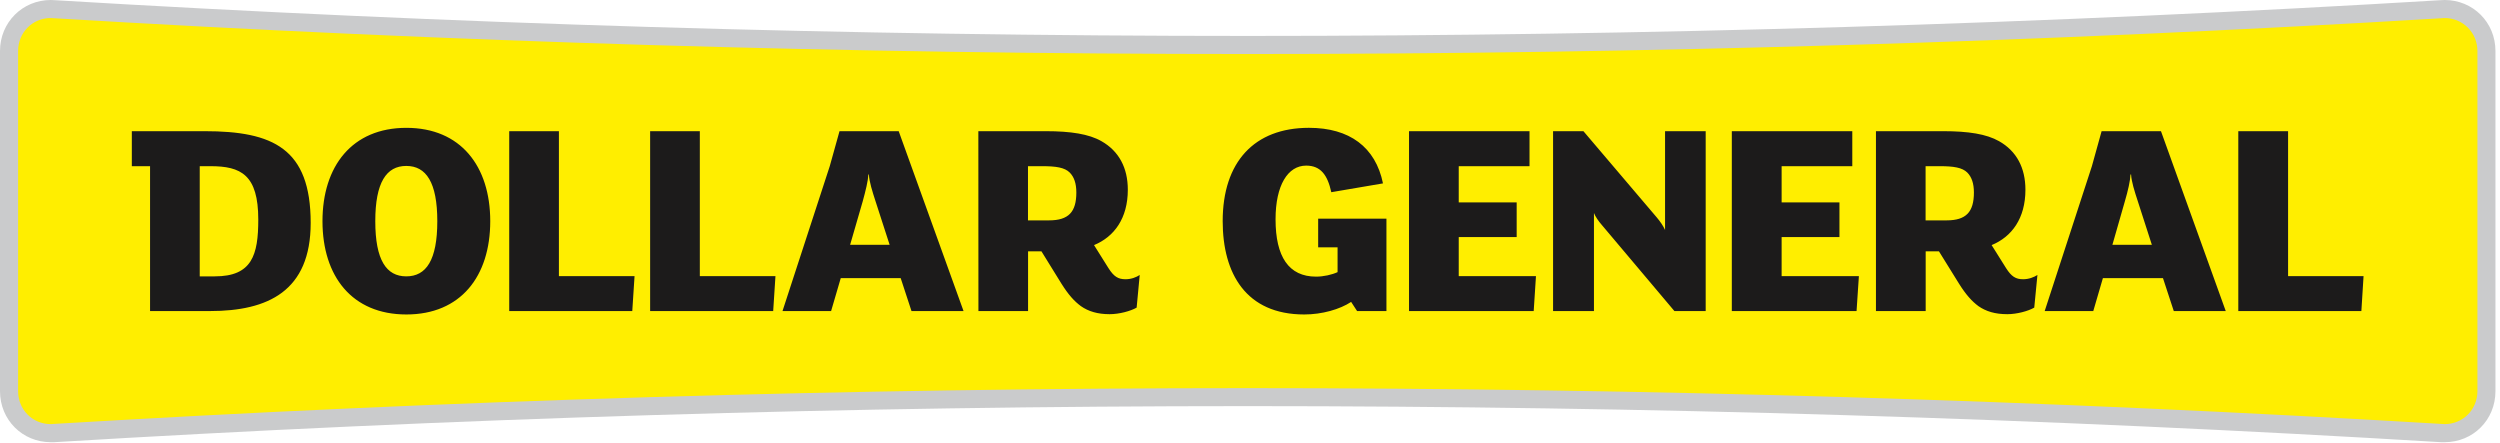
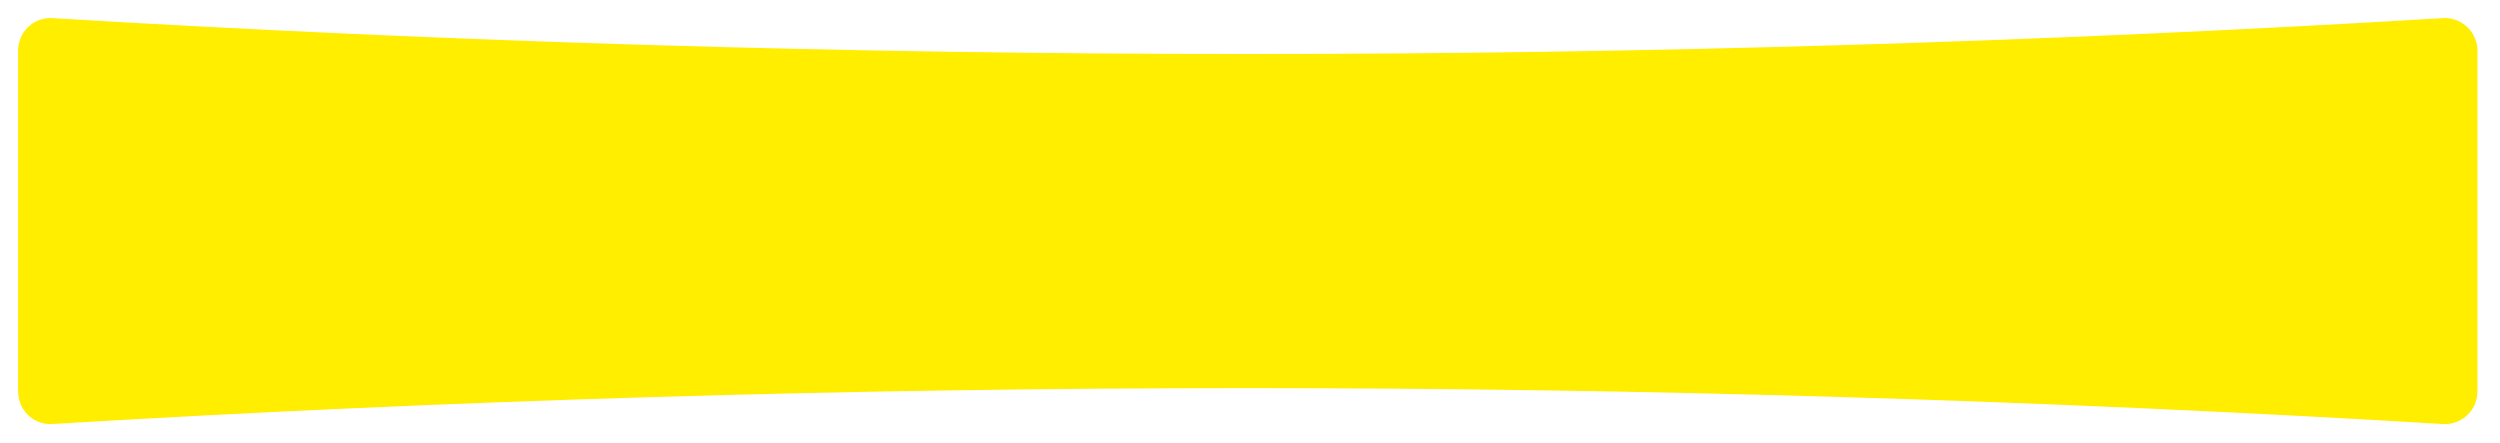
<svg xmlns="http://www.w3.org/2000/svg" width="254" height="45" viewBox="0 0 254 45" fill="none">
-   <path d="M248.374 0C251.255 0 253.538 2.268 253.538 5.183V39.74C253.538 42.673 251.255 44.927 248.374 44.927H248.032C207.643 42.486 167.2 41.262 126.768 41.262C86.329 41.262 45.893 42.486 5.501 44.927H5.158C2.295 44.927 0 42.673 0 39.74V5.183C0 2.268 2.295 0 5.158 0C5.284 0 5.383 0.015 5.501 0.015C45.892 2.442 86.331 3.651 126.768 3.651C167.201 3.651 207.643 2.442 248.032 0.015C248.148 0.015 248.264 0 248.374 0" fill="#CACBCC" />
  <path d="M248.374 1.832C248.302 1.832 248.22 1.832 248.148 1.847C207.903 4.269 167.066 5.488 126.768 5.488C86.459 5.488 45.63 4.269 5.399 1.847C5.314 1.832 5.237 1.832 5.158 1.832C3.293 1.832 1.839 3.311 1.839 5.185V39.742C1.839 41.611 3.293 43.09 5.158 43.09C5.237 43.09 5.314 43.09 5.382 43.075C45.63 40.662 86.459 39.434 126.767 39.434C167.074 39.434 207.902 40.662 248.132 43.075C248.219 43.09 248.301 43.09 248.374 43.09C250.238 43.09 251.707 41.611 251.707 39.742V5.185C251.707 4.269 251.355 3.427 250.729 2.8C250.108 2.184 249.274 1.832 248.374 1.832" fill="#FFEE00" />
-   <path d="M132.991 12.986C127.437 12.986 124.225 16.454 124.225 22.471C124.225 27.793 126.598 31.95 132.509 31.95C134.32 31.95 136.128 31.43 137.275 30.674L137.88 31.604H140.862V22.22H133.926V25.131H135.897V27.649C135.338 27.909 134.475 28.106 133.714 28.106C130.935 28.106 129.596 26.088 129.596 22.278C129.596 18.82 130.844 16.826 132.708 16.826C134.177 16.826 134.88 17.779 135.26 19.527L140.511 18.633C139.755 14.938 137.104 12.986 132.99 12.986H132.991ZM41.287 12.988C35.771 12.988 32.764 16.883 32.764 22.471C32.764 28.078 35.771 31.95 41.287 31.95C46.804 31.95 49.809 28.078 49.809 22.471C49.809 16.883 46.804 12.988 41.287 12.988ZM13.393 13.328V16.884H15.246V31.603H21.339C27.23 31.603 31.565 29.575 31.565 22.649C31.565 15.072 27.722 13.328 20.793 13.328H13.393L13.393 13.328ZM51.737 13.328V31.604H64.239L64.47 28.054H56.785V13.328H51.737L51.737 13.328ZM66.053 13.328V31.604H78.556L78.786 28.054H71.102V13.328H66.052L66.053 13.328ZM85.295 13.328L84.303 16.884L79.502 31.603H84.44L85.421 28.257H91.51L92.608 31.603H97.896L91.307 13.328H85.295V13.328ZM99.4 13.328L99.408 31.604H104.452V25.535H105.811L107.833 28.805C108.556 29.961 109.162 30.621 109.827 31.108C110.579 31.632 111.505 31.921 112.738 31.921C113.716 31.921 114.876 31.605 115.483 31.253L115.796 27.938C115.454 28.164 114.939 28.371 114.356 28.371C113.604 28.371 113.171 28.106 112.622 27.245L111.153 24.902C113.2 24.06 114.586 22.187 114.586 19.278C114.586 17.062 113.691 15.352 111.9 14.34C110.638 13.618 108.787 13.328 106.248 13.328H99.4H99.4ZM143.156 13.328V31.604H155.824L156.054 28.054H148.208V24.089H154.094V20.564H148.208V16.884H155.399V13.328H143.157H143.156ZM157.792 13.328V31.604H161.946V21.643C162.095 22.019 162.408 22.471 162.736 22.846L170.12 31.603H173.298V13.328H169.17V23.367C168.996 22.968 168.68 22.509 168.334 22.099L160.875 13.328H157.792L157.792 13.328ZM175.952 13.328V31.604H188.626L188.863 28.054H181.013V24.089H186.888V20.564H181.013V16.884H188.193V13.328H175.953H175.952ZM190.597 13.328V31.604H195.649V25.535H196.997L199.026 28.805C199.749 29.961 200.356 30.621 201.016 31.108C201.773 31.632 202.69 31.921 203.943 31.921C204.921 31.921 206.073 31.605 206.68 31.253L207.003 27.938C206.651 28.164 206.131 28.371 205.553 28.371C204.802 28.371 204.368 28.106 203.819 27.245L202.35 24.902C204.397 24.06 205.783 22.187 205.783 19.278C205.783 17.062 204.893 15.352 203.097 14.34C201.825 13.618 199.98 13.328 197.437 13.328H190.597H190.597ZM213.524 13.328L212.536 16.884L207.74 31.603H212.677L213.655 28.257H219.758L220.856 31.603H226.136L219.555 13.328H213.524L213.524 13.328ZM227.411 13.328V31.604H239.915L240.137 28.054H232.469V13.328H227.411L227.411 13.328ZM41.278 16.859C43.301 16.859 44.43 18.535 44.43 22.471C44.43 26.435 43.301 28.078 41.278 28.078C39.258 28.078 38.129 26.435 38.129 22.471C38.129 18.535 39.258 16.859 41.278 16.859ZM20.293 16.884H21.387C24.479 16.884 26.241 17.756 26.241 22.303C26.241 25.911 25.608 28.079 21.82 28.079H20.293V16.884V16.884ZM104.443 16.884H105.889C107.277 16.884 108.177 17.014 108.692 17.539C109.126 17.982 109.356 18.631 109.356 19.556C109.356 21.526 108.581 22.39 106.582 22.39H104.443V16.884V16.884ZM195.64 16.884H197.076C198.468 16.884 199.365 17.014 199.885 17.539C200.318 17.982 200.549 18.631 200.549 19.556C200.549 21.526 199.769 22.39 197.775 22.39H195.64V16.884V16.884ZM88.229 17.727H88.281C88.314 18.459 88.628 19.442 88.965 20.482L90.386 24.87H86.372L87.65 20.464C87.953 19.366 88.195 18.373 88.229 17.727V17.727ZM216.46 17.727H216.518C216.556 18.459 216.871 19.442 217.213 20.482L218.628 24.87H214.62L215.883 20.464C216.206 19.366 216.431 18.373 216.46 17.727V17.727Z" fill="#1C1B1B" />
</svg>